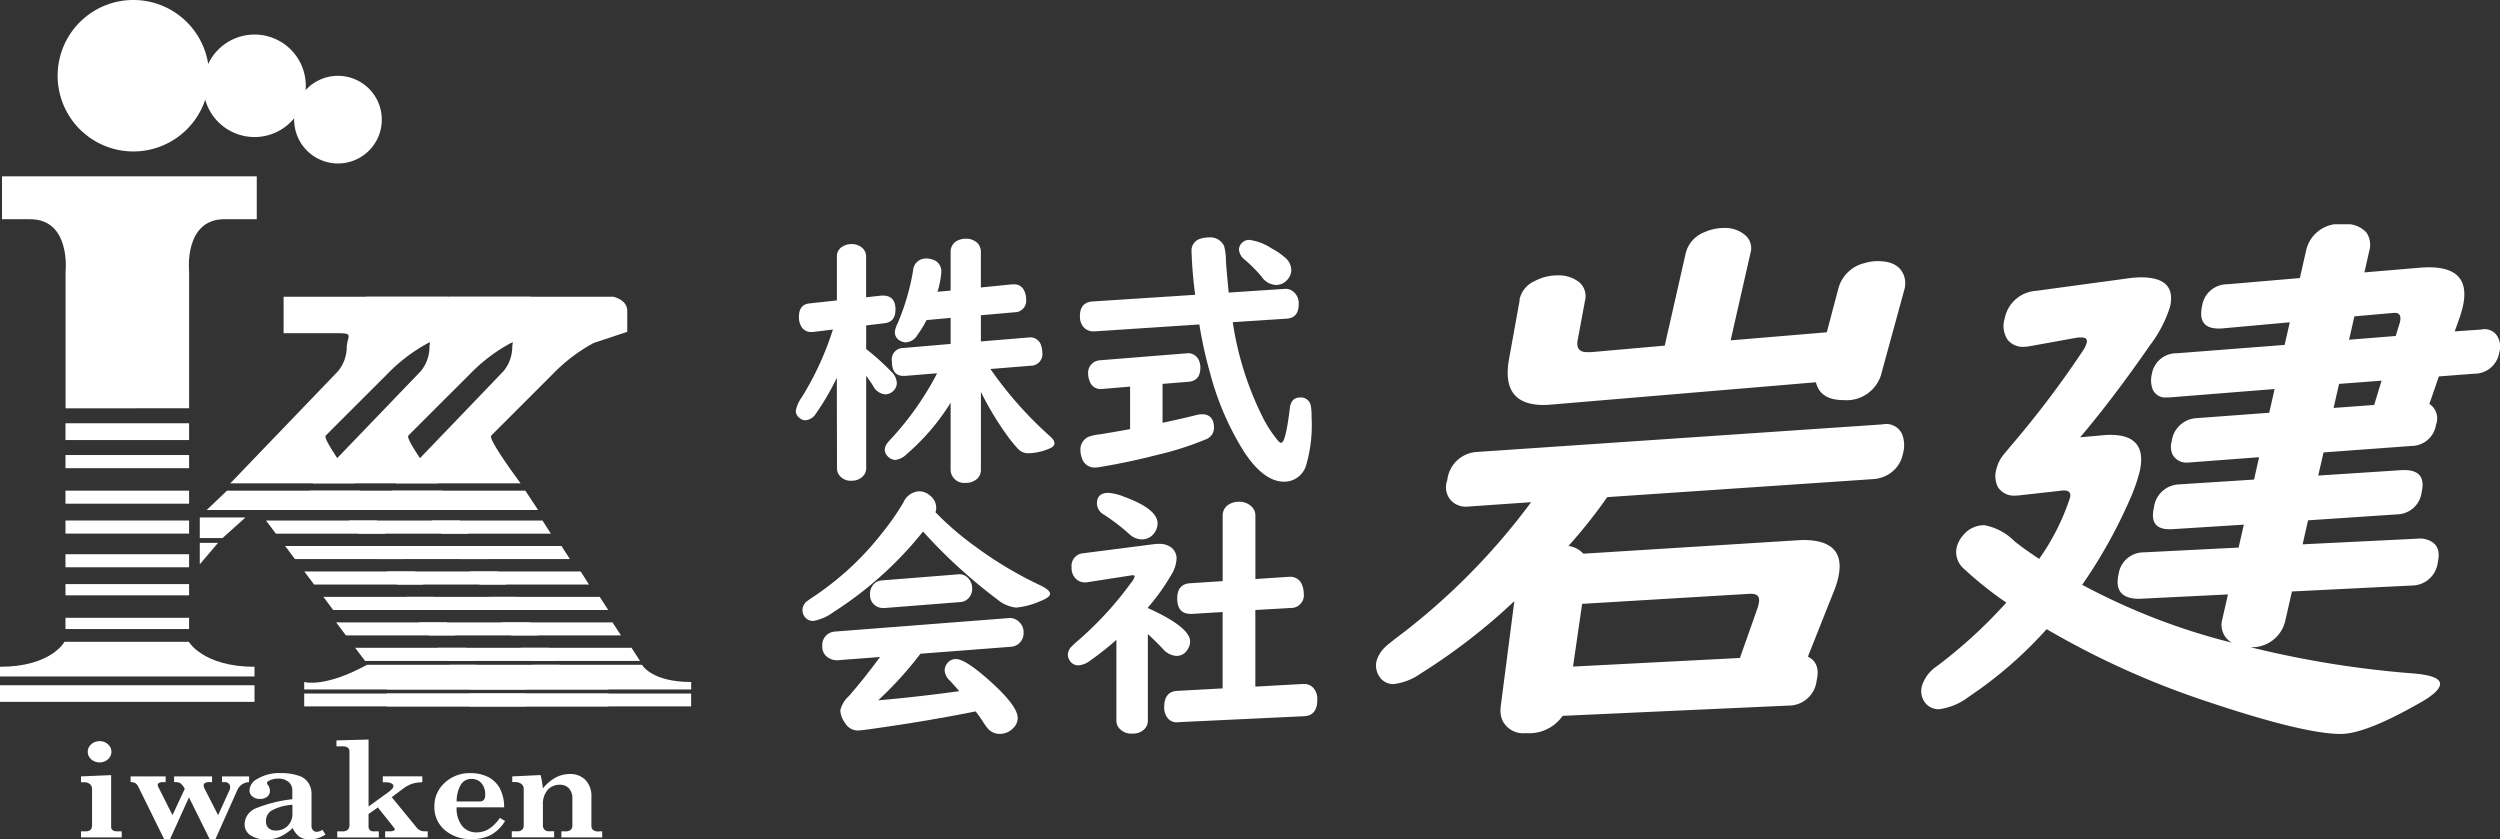
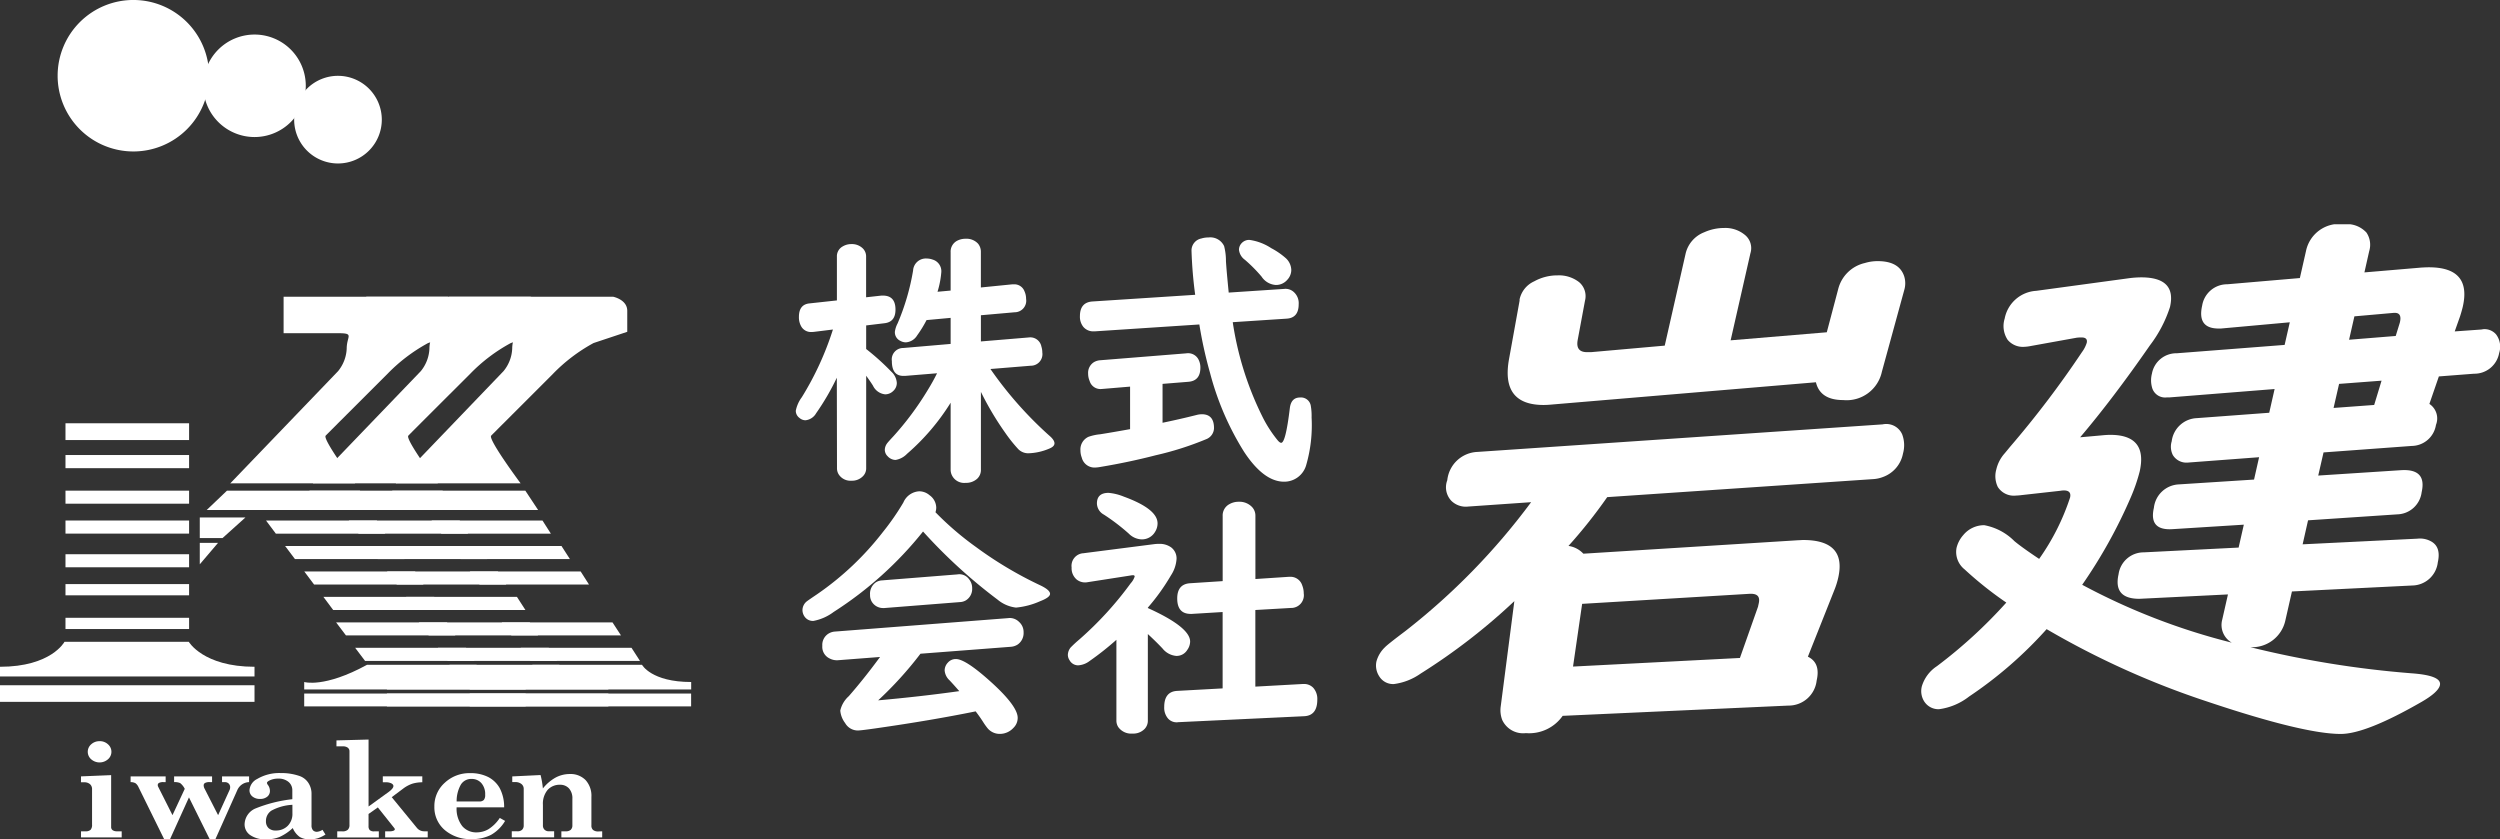
<svg xmlns="http://www.w3.org/2000/svg" width="167.782" height="56.34" viewBox="0 0 167.782 56.34">
  <rect x="0" y="0" width="167.782" height="56.34" fill="#333333" stroke="none" />
  <defs>
    <clipPath id="clip-path">
      <rect id="長方形_23751" data-name="長方形 23751" width="75.435" height="34.209" fill="#fff" />
    </clipPath>
  </defs>
  <g id="グループ_8897" data-name="グループ 8897" transform="translate(-158 -371.454)">
    <g id="グループ_8877" data-name="グループ 8877" transform="translate(17816 22331.453)">
      <path id="パス_4318" data-name="パス 4318" d="M41.734,384.167l2.022-.084v3.477a.258.258,0,0,0,.1.218.5.5,0,0,0,.3.075h.308v.408H41.734v-.408h.3a.468.468,0,0,0,.341-.1.485.485,0,0,0,.1-.35v-2.37a.43.43,0,0,0-.144-.348.585.585,0,0,0-.4-.121h-.2Zm1.248-2.364a.8.8,0,0,1,.559.209.661.661,0,0,1,0,1.009.853.853,0,0,1-1.122,0,.662.662,0,0,1,0-1.007.81.81,0,0,1,.563-.209" transform="translate(-17694.297 -22292.061)" fill="#fff" />
      <path id="パス_4319" data-name="パス 4319" d="M67.3,399.946H69.65v.385h-.136a.607.607,0,0,0-.31.054.162.162,0,0,0-.084.142.261.261,0,0,0,.034.126l.955,1.895.823-1.765a1.114,1.114,0,0,0-.308-.387.9.9,0,0,0-.406-.065v-.385h2.548v.385h-.151a.628.628,0,0,0-.325.059.182.182,0,0,0-.088.155.5.5,0,0,0,.069.241l.9,1.763.779-1.711a.446.446,0,0,0,.029-.157.332.332,0,0,0-.1-.255.361.361,0,0,0-.26-.094h-.184v-.385H75.25v.385a.888.888,0,0,0-.8.559l-1.47,3.291h-.365l-1.4-2.826-1.281,2.826H69.56l-1.738-3.528a.655.655,0,0,0-.2-.251.676.676,0,0,0-.325-.071Z" transform="translate(-17716.533 -22307.84)" fill="#fff" />
      <path id="パス_4320" data-name="パス 4320" d="M131.248,402.01l.2.316a2.26,2.26,0,0,1-.532.253,1.841,1.841,0,0,1-.517.069,1.263,1.263,0,0,1-.676-.159,1.4,1.4,0,0,1-.471-.6,3.248,3.248,0,0,1-.89.6,2.346,2.346,0,0,1-.89.159,1.775,1.775,0,0,1-1.07-.282.867.867,0,0,1-.383-.722,1.188,1.188,0,0,1,.71-1.06,9.35,9.35,0,0,1,2.494-.63v-.59a.721.721,0,0,0-.257-.572,1.028,1.028,0,0,0-.691-.22,1.3,1.3,0,0,0-.584.125c-.113.057-.17.111-.17.168a.275.275,0,0,0,.063.132.68.68,0,0,1,.136.387.488.488,0,0,1-.18.4.725.725,0,0,1-.482.151.765.765,0,0,1-.515-.165.524.524,0,0,1-.195-.421.912.912,0,0,1,.511-.75,2.916,2.916,0,0,1,1.585-.4,3.7,3.7,0,0,1,1.269.2,1.17,1.17,0,0,1,.576.444,1.326,1.326,0,0,1,.222.781V401.7a.492.492,0,0,0,.1.341.352.352,0,0,0,.268.1.777.777,0,0,0,.371-.136m-2.022-1.675a3.3,3.3,0,0,0-1.409.391.823.823,0,0,0-.366.7.618.618,0,0,0,.174.471.676.676,0,0,0,.484.163,1.1,1.1,0,0,0,.8-.31,1.134,1.134,0,0,0,.318-.848Z" transform="translate(-17767.604 -22306.316)" fill="#fff" />
      <path id="パス_4321" data-name="パス 4321" d="M173.333,381.025l2.154-.057v4.493l1.346-.974c.216-.159.322-.291.322-.4q0-.1-.132-.176a.87.87,0,0,0-.419-.075h-.161v-.4h2.651v.4a2.377,2.377,0,0,0-.666.094,2.174,2.174,0,0,0-.618.331l-.768.574,1.681,2.05a.623.623,0,0,0,.492.241h.243v.408H176.6v-.408h.28a.7.7,0,0,0,.285-.04c.057-.027.084-.059.084-.094a.173.173,0,0,0-.048-.1l-1.091-1.369-.624.44v.814a.361.361,0,0,0,.088.274.411.411,0,0,0,.286.079h.316v.408h-2.791v-.408h.346a.519.519,0,0,0,.362-.107.426.426,0,0,0,.113-.324v-4.933a.3.3,0,0,0-.115-.253.521.521,0,0,0-.324-.088h-.435Z" transform="translate(-17808.752 -22291.334)" fill="#fff" />
      <path id="パス_4322" data-name="パス 4322" d="M228.457,400.5h-3.189a1.89,1.89,0,0,0,.387,1.271,1.225,1.225,0,0,0,.953.41,1.59,1.59,0,0,0,.791-.211,2.531,2.531,0,0,0,.766-.76l.356.2a2.573,2.573,0,0,1-.946.938,2.735,2.735,0,0,1-1.3.283,2.627,2.627,0,0,1-1.809-.613,2,2,0,0,1-.691-1.57,2.091,2.091,0,0,1,.7-1.6,2.415,2.415,0,0,1,1.706-.643,2.609,2.609,0,0,1,1.2.257,1.866,1.866,0,0,1,.783.756,2.7,2.7,0,0,1,.293,1.288m-3.189-.4h1.518a.405.405,0,0,0,.306-.1.507.507,0,0,0,.092-.349,1.11,1.11,0,0,0-.257-.785.845.845,0,0,0-.653-.278.81.81,0,0,0-.72.377,2.25,2.25,0,0,0-.285,1.133" transform="translate(-17852.623 -22306.316)" fill="#fff" />
      <path id="パス_4323" data-name="パス 4323" d="M269.7,402.542v.408H266.96v-.408h.287a.48.48,0,0,0,.341-.1.4.4,0,0,0,.111-.306v-1.775a.985.985,0,0,0-.23-.7.792.792,0,0,0-.6-.243,1.084,1.084,0,0,0-.829.343,1.437,1.437,0,0,0-.318,1.005v1.369a.389.389,0,0,0,.115.306.409.409,0,0,0,.293.1h.345v.408h-2.843v-.408H264a.44.44,0,0,0,.322-.1.4.4,0,0,0,.111-.306v-2.437a.408.408,0,0,0-.159-.335.643.643,0,0,0-.415-.124h-.195v-.381l1.9-.092a5.778,5.778,0,0,1,.155.9,2.9,2.9,0,0,1,.848-.727,2.009,2.009,0,0,1,.95-.241,1.413,1.413,0,0,1,1.07.408,1.569,1.569,0,0,1,.389,1.132v1.9a.387.387,0,0,0,.111.314.534.534,0,0,0,.356.1Z" transform="translate(-17887.285 -22306.75)" fill="#fff" />
-       <path id="パス_4324" data-name="パス 4324" d="M13.6,106.369V97.212s-.38-3.534,2.382-3.534h2.158V90.8H1.044v2.881H2.926c2.763,0,2.383,3.534,2.383,3.534v9.157Z" transform="translate(-17658.908 -22038.967)" fill="#fff" />
      <rect id="長方形_23685" data-name="長方形 23685" width="8.295" height="1.126" transform="translate(-17653.605 -21931.592)" fill="#fff" />
      <rect id="長方形_23686" data-name="長方形 23686" width="8.295" height="0.883" transform="translate(-17653.605 -21929.461)" fill="#fff" />
      <rect id="長方形_23687" data-name="長方形 23687" width="8.295" height="0.875" transform="translate(-17653.605 -21927.07)" fill="#fff" />
      <rect id="長方形_23688" data-name="長方形 23688" width="8.295" height="0.879" transform="translate(-17653.605 -21925.066)" fill="#fff" />
      <rect id="長方形_23689" data-name="長方形 23689" width="8.295" height="0.876" transform="translate(-17653.605 -21922.803)" fill="#fff" />
      <rect id="長方形_23690" data-name="長方形 23690" width="8.295" height="0.754" transform="translate(-17653.605 -21920.799)" fill="#fff" />
      <rect id="長方形_23691" data-name="長方形 23691" width="8.295" height="0.754" transform="translate(-17653.605 -21918.537)" fill="#fff" />
      <path id="パス_4325" data-name="パス 4325" d="M39.856,5.089A5.083,5.083,0,1,1,34.774,0a5.083,5.083,0,0,1,5.082,5.088" transform="translate(-17683.822 -21960)" fill="#fff" />
      <path id="パス_4326" data-name="パス 4326" d="M111.6,21.231a3.439,3.439,0,1,1-3.439-3.44,3.438,3.438,0,0,1,3.439,3.44" transform="translate(-17749.078 -21975.471)" fill="#fff" />
      <path id="パス_4327" data-name="パス 4327" d="M157.429,41.995a2.941,2.941,0,1,1-2.936-2.944,2.943,2.943,0,0,1,2.936,2.944" transform="translate(-17789.805 -21993.961)" fill="#fff" />
      <path id="パス_4328" data-name="パス 4328" d="M12.668,330.6H4.328S3.444,332.275,0,332.275v.65H17.081v-.65c-3.441,0-4.413-1.679-4.413-1.679" transform="translate(-17658 -22247.525)" fill="#fff" />
      <rect id="長方形_23692" data-name="長方形 23692" width="17.081" height="1.114" transform="translate(-17658 -21914.01)" fill="#fff" />
      <path id="パス_4329" data-name="パス 4329" d="M203.889,165.384l7.231-7.533a2.548,2.548,0,0,0,.582-1.507c0-.85.544-1.038-.582-1.038h-3.655V152.86h11.016s.942.189.942.942v1.411l-2.263.754a11.324,11.324,0,0,0-2.729,2.073c-1.857,1.859-4.01,4.007-4.14,4.141-.234.234,1.974,3.2,1.974,3.2Z" transform="translate(-17835.326 -22092.943)" fill="#fff" />
      <path id="パス_4330" data-name="パス 4330" d="M253.552,342.456s.618,1.156,3.3,1.156v.5H241.991v-.5s1.348.419,4.219-1.156Z" transform="translate(-17868.465 -22257.84)" fill="#fff" />
      <path id="パス_4331" data-name="パス 4331" d="M193.079,252.752l-1.364,1.3h11.141l-.86-1.3Z" transform="translate(-17824.74 -22179.822)" fill="#fff" />
      <path id="パス_4332" data-name="パス 4332" d="M222.3,268.146h7.445l.561.879H222.96Z" transform="translate(-17851.336 -22193.209)" fill="#fff" />
      <path id="パス_4333" data-name="パス 4333" d="M232.149,281.268h7.438l.566.878h-7.34Z" transform="translate(-17859.904 -22204.623)" fill="#fff" />
      <path id="パス_4334" data-name="パス 4334" d="M242.032,294.373h7.44l.56.879h-7.343Z" transform="translate(-17868.502 -22216.02)" fill="#fff" />
-       <path id="パス_4335" data-name="パス 4335" d="M251.874,307.487h7.437l.569.879h-7.349Z" transform="translate(-17877.061 -22227.428)" fill="#fff" />
+       <path id="パス_4335" data-name="パス 4335" d="M251.874,307.487h7.437h-7.349Z" transform="translate(-17877.061 -22227.428)" fill="#fff" />
      <path id="パス_4336" data-name="パス 4336" d="M258.431,320.6h7.437l.57.875h-7.355Z" transform="translate(-17882.762 -22238.83)" fill="#fff" />
      <path id="パス_4337" data-name="パス 4337" d="M268.266,333.713H275.7l.568.879h-7.35Z" transform="translate(-17891.318 -22250.236)" fill="#fff" />
      <rect id="長方形_23693" data-name="長方形 23693" width="14.858" height="0.862" transform="translate(-17626.475 -21913.453)" fill="#fff" />
      <path id="パス_4338" data-name="パス 4338" d="M161.206,165.384l7.24-7.533a2.559,2.559,0,0,0,.577-1.507c0-.85.541-1.038-.577-1.038h-3.661V152.86H175.8s.941.189.941.942v1.411l-2.257.754a11.218,11.218,0,0,0-2.734,2.073c-1.864,1.859-4.017,4.007-4.141,4.141-.239.234,1.98,3.2,1.98,3.2Z" transform="translate(-17798.203 -22092.943)" fill="#fff" />
      <path id="パス_4339" data-name="パス 4339" d="M210.892,342.456s.608,1.156,3.294,1.156v.5H199.324v-.5s1.344.419,4.217-1.156Z" transform="translate(-17831.357 -22257.84)" fill="#fff" />
      <path id="パス_4340" data-name="パス 4340" d="M150.462,252.752l-1.356,1.3h11.14l-.862-1.3Z" transform="translate(-17787.682 -22179.822)" fill="#fff" />
      <path id="パス_4341" data-name="パス 4341" d="M179.688,268.146h7.441l.561.879h-7.345Z" transform="translate(-17814.277 -22193.209)" fill="#fff" />
      <path id="パス_4342" data-name="パス 4342" d="M189.53,281.268h7.44l.565.878h-7.348Z" transform="translate(-17822.838 -22204.623)" fill="#fff" />
      <path id="パス_4343" data-name="パス 4343" d="M199.357,294.373H206.8l.561.879h-7.344Z" transform="translate(-17831.385 -22216.02)" fill="#fff" />
      <path id="パス_4344" data-name="パス 4344" d="M209.208,307.487h7.439l.567.879h-7.345Z" transform="translate(-17839.953 -22227.428)" fill="#fff" />
      <path id="パス_4345" data-name="パス 4345" d="M215.741,320.6h7.446l.556.875h-7.335Z" transform="translate(-17845.635 -22238.83)" fill="#fff" />
      <path id="パス_4346" data-name="パス 4346" d="M225.576,333.713h7.442l.564.879H226.24Z" transform="translate(-17854.188 -22250.236)" fill="#fff" />
      <rect id="長方形_23694" data-name="長方形 23694" width="14.863" height="0.862" transform="translate(-17632.033 -21913.453)" fill="#fff" />
      <path id="パス_4347" data-name="パス 4347" d="M118.614,165.384l7.237-7.533a2.559,2.559,0,0,0,.577-1.507c0-.85.538-1.038-.577-1.038h-3.658V152.86h11.019s.937.189.937.942v1.411l-2.259.754a11.29,11.29,0,0,0-2.731,2.073c-1.862,1.859-4.013,4.007-4.141,4.141-.237.234,1.975,3.2,1.975,3.2Z" transform="translate(-17761.16 -22092.943)" fill="#fff" />
      <path id="パス_4348" data-name="パス 4348" d="M168.28,342.456s.61,1.156,3.3,1.156v.5H156.715v-.5s1.344.419,4.219-1.156Z" transform="translate(-17794.299 -22257.84)" fill="#fff" />
      <path id="パス_4349" data-name="パス 4349" d="M107.8,252.752l-1.364,1.3H117.58l-.862-1.3Z" transform="translate(-17750.566 -22179.822)" fill="#fff" />
      <path id="パス_4350" data-name="パス 4350" d="M137.054,268.146h7.436l.562.879h-7.34" transform="translate(-17777.199 -22193.209)" fill="#fff" />
      <path id="パス_4351" data-name="パス 4351" d="M146.865,281.268h7.445l.566.878h-7.35" transform="translate(-17785.73 -22204.623)" fill="#fff" />
      <path id="パス_4352" data-name="パス 4352" d="M156.747,294.373h7.434l.566.879h-7.341" transform="translate(-17794.326 -22216.02)" fill="#fff" />
      <path id="パス_4353" data-name="パス 4353" d="M166.6,307.487h7.436l.563.879h-7.345" transform="translate(-17802.895 -22227.428)" fill="#fff" />
      <path id="パス_4354" data-name="パス 4354" d="M173.138,320.6h7.44l.563.875H173.8" transform="translate(-17808.582 -22238.83)" fill="#fff" />
      <path id="パス_4355" data-name="パス 4355" d="M182.958,333.713H190.4l.57.879h-7.347" transform="translate(-17817.123 -22250.236)" fill="#fff" />
      <rect id="長方形_23695" data-name="長方形 23695" width="14.863" height="0.862" transform="translate(-17637.584 -21913.453)" fill="#fff" />
      <path id="パス_4356" data-name="パス 4356" d="M102.92,266.571h3.062l-1.533,1.379H102.92Z" transform="translate(-17747.512 -22191.84)" fill="#fff" />
      <path id="パス_4357" data-name="パス 4357" d="M102.92,279.654h1.226l-1.226,1.44Z" transform="translate(-17747.512 -22203.221)" fill="#fff" />
    </g>
    <path id="パス_4395" data-name="パス 4395" d="M-7.2-3.973A14.944,14.944,0,0,1-10.125-.545a1.383,1.383,0,0,1-.773.413.739.739,0,0,1-.527-.246.606.606,0,0,1-.193-.439.755.755,0,0,1,.149-.422q.053-.079.413-.466a20.077,20.077,0,0,0,2.32-3.12q.352-.571.624-1.125l-2.145.176h-.114q-.773,0-.773-.993a.766.766,0,0,1,.765-.879L-7.2-7.919V-9.668l-1.617.149A7.815,7.815,0,0,1-9.448-8.49a.96.96,0,0,1-.765.466.774.774,0,0,1-.36-.1.636.636,0,0,1-.369-.615,1.683,1.683,0,0,1,.185-.562,15.56,15.56,0,0,0,1.037-3.542.857.857,0,0,1,.905-.809,1.224,1.224,0,0,1,.4.07.813.813,0,0,1,.589.844,6.112,6.112,0,0,1-.255,1.318L-7.2-11.5V-14.08a.817.817,0,0,1,.439-.765,1.192,1.192,0,0,1,.571-.132,1.049,1.049,0,0,1,.826.325.854.854,0,0,1,.193.571v2.373l2.109-.211h.1a.724.724,0,0,1,.721.475,1.22,1.22,0,0,1,.105.5.775.775,0,0,1-.765.9l-2.268.2v1.758L-2-8.35q.079-.009.1-.009a.759.759,0,0,1,.791.615,1.354,1.354,0,0,1,.062.4.777.777,0,0,1-.782.888l-2.7.22A25.516,25.516,0,0,0-.6-1.784q.369.308.369.536,0,.211-.343.352A3.853,3.853,0,0,1-1.978-.58a.938.938,0,0,1-.677-.272,9.82,9.82,0,0,1-.879-1.1A19.9,19.9,0,0,1-5.168-4.7V.5a.81.81,0,0,1-.246.624,1.1,1.1,0,0,1-.782.281.913.913,0,0,1-.914-.5A.859.859,0,0,1-7.2.5Zm-7.638-1.679A16.413,16.413,0,0,1-16.225-3.27a.933.933,0,0,1-.721.475.631.631,0,0,1-.4-.158.592.592,0,0,1-.246-.483,2.242,2.242,0,0,1,.4-.9A20.24,20.24,0,0,0-15.1-8.886l-1.283.158q-.088.009-.158.009a.745.745,0,0,1-.7-.4,1.225,1.225,0,0,1-.141-.615q0-.835.712-.905l1.837-.2v-2.936a.746.746,0,0,1,.387-.686,1.106,1.106,0,0,1,.58-.158,1.04,1.04,0,0,1,.782.3.756.756,0,0,1,.211.545v2.725l1.028-.114h.1q.844,0,.844.94,0,.826-.729.914l-1.239.149v1.582a16.3,16.3,0,0,1,1.688,1.521,1.106,1.106,0,0,1,.369.765.728.728,0,0,1-.246.536.769.769,0,0,1-.536.22,1.018,1.018,0,0,1-.817-.58q-.123-.2-.369-.545l-.088-.123v6.2a.745.745,0,0,1-.211.536,1.013,1.013,0,0,1-.773.308.935.935,0,0,1-.87-.439.77.77,0,0,1-.105-.4ZM11.733-9.378a21.266,21.266,0,0,0,1.942,6.24A8.46,8.46,0,0,0,14.748-1.45q.141.167.237.167.3,0,.58-2.329.088-.712.686-.712a.667.667,0,0,1,.721.563,3.963,3.963,0,0,1,.053.782A9.629,9.629,0,0,1,16.655.237a1.529,1.529,0,0,1-1.477,1.09q-1.362,0-2.681-2a19,19,0,0,1-2.285-5.291,28.693,28.693,0,0,1-.721-3.261L2.47-8.763H2.4a.865.865,0,0,1-.694-.3,1.085,1.085,0,0,1-.229-.721q0-.923.835-.984l6.9-.448a28.848,28.848,0,0,1-.246-2.944.819.819,0,0,1,.659-.835,1.635,1.635,0,0,1,.483-.07,1.023,1.023,0,0,1,1.046.58,3.983,3.983,0,0,1,.123,1.011q.035.589.185,2.109l3.718-.246a.816.816,0,0,1,.6.167,1,1,0,0,1,.378.861q0,.914-.8.967ZM7.022-5.238v2.61q1.187-.246,2.268-.519A1.473,1.473,0,0,1,9.659-3.2q.817,0,.817.932a.817.817,0,0,1-.536.747A20.71,20.71,0,0,1,6.565-.448q-1.8.466-3.7.782a2.342,2.342,0,0,1-.387.044A.881.881,0,0,1,1.6-.29a1.358,1.358,0,0,1-.088-.475.929.929,0,0,1,.545-.923,3.289,3.289,0,0,1,.773-.167Q3.56-1.969,4.843-2.2V-5.054L3.006-4.9l-.132.009a.755.755,0,0,1-.747-.545,1.25,1.25,0,0,1-.1-.492.84.84,0,0,1,.4-.773.972.972,0,0,1,.413-.123L8.6-7.286a.727.727,0,0,1,.1-.009.778.778,0,0,1,.747.448,1.144,1.144,0,0,1,.114.519q0,.879-.791.949ZM12.858-14.9a3.549,3.549,0,0,1,1.459.554,4.941,4.941,0,0,1,.993.686,1.116,1.116,0,0,1,.352.773.967.967,0,0,1-.272.668.986.986,0,0,1-.765.343,1.231,1.231,0,0,1-.958-.562,10.16,10.16,0,0,0-1.116-1.125.955.955,0,0,1-.4-.677.65.65,0,0,1,.185-.448A.68.68,0,0,1,12.858-14.9ZM-6.618,15.383l-.079-.088q-.3-.343-.571-.633a1.007,1.007,0,0,1-.334-.668.765.765,0,0,1,.211-.519.7.7,0,0,1,.545-.246q.677,0,2.487,1.661Q-2.7,16.42-2.7,17.176a.928.928,0,0,1-.29.677,1.233,1.233,0,0,1-.905.4,1.06,1.06,0,0,1-.817-.369,4.277,4.277,0,0,1-.308-.431q-.211-.334-.5-.712-2.988.606-6.609,1.125-1.09.158-1.3.158a.98.98,0,0,1-.853-.5,1.613,1.613,0,0,1-.325-.835,1.833,1.833,0,0,1,.571-.967q.984-1.125,2-2.5l.1-.132-2.848.22a1.054,1.054,0,0,1-.545-.123.858.858,0,0,1-.483-.844.888.888,0,0,1,.527-.879.913.913,0,0,1,.325-.079l11.6-.9.079-.009a.886.886,0,0,1,.677.264.908.908,0,0,1,.3.7.933.933,0,0,1-.4.817.969.969,0,0,1-.448.149l-6.073.466a24.557,24.557,0,0,1-2.839,3.129Q-9.255,15.752-6.618,15.383Zm-1.6-12.006A20.317,20.317,0,0,0-5.493,5.715,25.8,25.8,0,0,0-1.222,8.264q.694.325.694.589,0,.237-.659.492a5.146,5.146,0,0,1-1.626.431,2.356,2.356,0,0,1-1.239-.536,35.071,35.071,0,0,1-5-4.57,24.69,24.69,0,0,1-6,5.4,3.248,3.248,0,0,1-1.354.6.672.672,0,0,1-.571-.255.769.769,0,0,1-.167-.475.758.758,0,0,1,.3-.589q.088-.07.7-.483a19.633,19.633,0,0,0,4.4-4.166,16.511,16.511,0,0,0,1.371-1.978A1.233,1.233,0,0,1-9.3,1.971a1.073,1.073,0,0,1,.686.264,1.046,1.046,0,0,1,.448.826A1,1,0,0,1-8.218,3.377Zm1.652,6.029-5.08.4h-.062a.88.88,0,0,1-.7-.308.843.843,0,0,1-.2-.58.927.927,0,0,1,.4-.844.851.851,0,0,1,.4-.123l5.036-.4.07-.009a.8.8,0,0,1,.747.343.933.933,0,0,1,.2.6.9.9,0,0,1-.413.8A.837.837,0,0,1-6.565,9.406Zm12.6.4q2.839,1.283,2.839,2.25a.988.988,0,0,1-.193.563.834.834,0,0,1-.738.4,1.324,1.324,0,0,1-.923-.5q-.448-.475-.984-.967v5.8a.792.792,0,0,1-.22.571,1.058,1.058,0,0,1-.809.308,1.062,1.062,0,0,1-.958-.439.8.8,0,0,1-.123-.439V11.938a19.342,19.342,0,0,1-1.8,1.424,1.4,1.4,0,0,1-.773.29.658.658,0,0,1-.571-.343.654.654,0,0,1-.114-.36.818.818,0,0,1,.185-.492,7.972,7.972,0,0,1,.589-.545A23.059,23.059,0,0,0,4.887,8.141a1.235,1.235,0,0,0,.264-.448q0-.1-.141-.088a.889.889,0,0,0-.141.018L2,8.07a.953.953,0,0,1-.167.018.9.9,0,0,1-.571-.193.986.986,0,0,1-.343-.809.846.846,0,0,1,.791-.958L6.5,5.513A2.518,2.518,0,0,1,6.776,5.5a1.318,1.318,0,0,1,.826.237.927.927,0,0,1,.36.773,2.279,2.279,0,0,1-.378,1.107A14.205,14.205,0,0,1,6.038,9.775Zm7.216.132v5.142l3.182-.176h.07a.837.837,0,0,1,.642.264,1.119,1.119,0,0,1,.264.782q0,1.072-.879,1.116l-8.446.4-.079.009a.773.773,0,0,1-.615-.255,1.109,1.109,0,0,1-.255-.773q0-1.037.879-1.081l3.041-.167V10.074L8.982,10.2h-.07q-.905,0-.905-1.037,0-.958.853-1.02L11.057,8V3.623a.856.856,0,0,1,.439-.782,1.233,1.233,0,0,1,.642-.167,1.16,1.16,0,0,1,.905.369.842.842,0,0,1,.211.58V7.859L15.5,7.71h.062a.824.824,0,0,1,.835.58,1.429,1.429,0,0,1,.1.527.853.853,0,0,1-.87.984ZM3.4,2.076a3.544,3.544,0,0,1,1.028.255q2.259.826,2.259,1.793a1.06,1.06,0,0,1-.158.554,1.02,1.02,0,0,1-.94.519,1.276,1.276,0,0,1-.835-.387,13.549,13.549,0,0,0-1.67-1.274.873.873,0,0,1-.466-.747Q2.619,2.076,3.4,2.076Z" transform="translate(229 402.455)" fill="#fff" />
    <g id="グループ_8896" data-name="グループ 8896" transform="translate(176.348 385.503)">
      <g id="グループ_8889" data-name="グループ 8889" transform="translate(74 1)" clip-path="url(#clip-path)">
        <path id="パス_4381" data-name="パス 4381" d="M28.984,28.853c.574.278.772.809.589,1.6a1.89,1.89,0,0,1-1.9,1.682l-15.146.688a2.746,2.746,0,0,1-2.469,1.16A1.544,1.544,0,0,1,8.471,33.1a1.815,1.815,0,0,1-.1-.92l.913-7.055a40.9,40.9,0,0,1-6.292,4.864,4.007,4.007,0,0,1-1.787.7,1.087,1.087,0,0,1-1-.537,1.316,1.316,0,0,1-.176-.981,2.066,2.066,0,0,1,.577-.957c.111-.12.571-.485,1.37-1.086a44.634,44.634,0,0,0,8.434-8.644l-4.225.293A1.38,1.38,0,0,1,5.064,18.4a1.32,1.32,0,0,1-.281-1.389,2.121,2.121,0,0,1,2.018-1.9L34,13.262a1.163,1.163,0,0,1,1.312.67,2.053,2.053,0,0,1,.056,1.281,2.085,2.085,0,0,1-1.336,1.577,2.189,2.189,0,0,1-.611.142L15.517,18.145a33.69,33.69,0,0,1-2.6,3.274,1.707,1.707,0,0,1,1,.522l14.362-.9c.207-.009.336-.019.386-.019q2.93,0,2.355,2.534a5.241,5.241,0,0,1-.225.738ZM23.8,7.621l6.453-.54.765-2.895a2.392,2.392,0,0,1,1.79-1.753,2.953,2.953,0,0,1,.861-.127c.978,0,1.571.349,1.787,1.046a1.581,1.581,0,0,1-.006.9l-1.5,5.478a2.419,2.419,0,0,1-2.6,1.9q-1.537,0-1.827-1.194L11.847,11.926c-.247.025-.447.034-.6.034q-2.875,0-2.321-3.074l.71-3.925V4.872a1.728,1.728,0,0,1,.981-1.21,3.2,3.2,0,0,1,1.571-.4,2.2,2.2,0,0,1,1.438.451,1.229,1.229,0,0,1,.4,1.247L13.535,7.6c-.1.543.108.815.626.815h.272l4.944-.438,1.407-6.2A2.038,2.038,0,0,1,22.028.369a3.236,3.236,0,0,1,1.33-.287,2.054,2.054,0,0,1,1.383.451,1.144,1.144,0,0,1,.386,1.247Zm.623,21.318,1.219-3.453c.006-.046.025-.12.046-.216.1-.46-.1-.667-.633-.636l-11.221.673-.611,4.209Z" transform="translate(0 0.17)" fill="#fff" />
        <path id="パス_4382" data-name="パス 4382" d="M33.952,28.388a66.771,66.771,0,0,0,10.832,1.753c1.355.1,1.981.361,1.882.8-.071.309-.481.685-1.231,1.117q-3.74,2.153-5.425,2.151-2.477,0-8.946-2.169a56.262,56.262,0,0,1-10.792-4.864A27.516,27.516,0,0,1,15.066,31.7a4.16,4.16,0,0,1-2.018.849,1.135,1.135,0,0,1-1.012-.555,1.293,1.293,0,0,1-.139-.981,2.466,2.466,0,0,1,1.012-1.352,32.484,32.484,0,0,0,4.657-4.268,24.408,24.408,0,0,1-2.8-2.228,1.494,1.494,0,0,1-.54-1.444,2,2,0,0,1,.444-.849,1.816,1.816,0,0,1,1.416-.673,3.824,3.824,0,0,1,2.021,1.068c.333.278.889.679,1.663,1.194a15.428,15.428,0,0,0,2.077-4.123c.068-.312-.071-.472-.42-.472a1.354,1.354,0,0,0-.222.022l-2.577.287a4.039,4.039,0,0,1-.426.037,1.272,1.272,0,0,1-1.207-.58,1.66,1.66,0,0,1-.1-1.176,2.45,2.45,0,0,1,.552-1.068c.1-.117.222-.268.37-.447a66.033,66.033,0,0,0,4.82-6.348,2.122,2.122,0,0,0,.327-.633q.079-.361-.352-.361a2.453,2.453,0,0,0-.33.019l-3.092.559a2.642,2.642,0,0,1-.444.052,1.32,1.32,0,0,1-1.089-.469,1.674,1.674,0,0,1-.2-1.429,2.294,2.294,0,0,1,2.12-1.861l6.268-.852a6.651,6.651,0,0,1,.772-.052q2.389,0,1.935,1.987A8.561,8.561,0,0,1,27.2,8.135Q24.72,11.713,22.521,14.3l1.423-.127c.247-.025.447-.037.6-.037q2.527,0,1.972,2.463a11.629,11.629,0,0,1-.583,1.7,33.661,33.661,0,0,1-3.274,5.9A43.531,43.531,0,0,0,32.7,28.083a1.366,1.366,0,0,1-.645-1.537l.386-1.7-5.925.293H26.41Q24.739,25.1,25.1,23.491a1.7,1.7,0,0,1,1.691-1.469l6.366-.321.349-1.537-4.771.3c-1.08.074-1.5-.4-1.265-1.429a1.765,1.765,0,0,1,1.676-1.574l5.046-.324.339-1.5-4.6.346c-.111.009-.179.015-.2.015a1.062,1.062,0,0,1-.988-.506,1.246,1.246,0,0,1-.077-.923,1.774,1.774,0,0,1,1.688-1.555l4.857-.361.361-1.592-7.052.562h-.182a.908.908,0,0,1-1-.7,1.767,1.767,0,0,1,0-.889,1.664,1.664,0,0,1,1.666-1.373L36.245,8.1l.346-1.518L31.974,7H31.81c-.963,0-1.33-.512-1.1-1.537A1.7,1.7,0,0,1,32.4,4.03l4.867-.417.41-1.805A2.283,2.283,0,0,1,40.235,0a1.79,1.79,0,0,1,1.5.559,1.462,1.462,0,0,1,.185,1.25L41.6,3.234l3.814-.324c.2-.012.367-.019.512-.019q2.875,0,2.277,2.639c-.046.194-.108.414-.185.654L47.66,7.194l1.784-.127.111-.019a1.018,1.018,0,0,1,.88.346,1.364,1.364,0,0,1,.207,1.25,1.684,1.684,0,0,1-1.688,1.389l-2.358.182L45.96,12.06a1.17,1.17,0,0,1,.441,1.41,1.667,1.667,0,0,1-1.623,1.41l-5.922.435L38.5,16.868l5.561-.361c1.163-.071,1.62.423,1.379,1.481a1.693,1.693,0,0,1-1.636,1.484l-5.987.4-.364,1.611,7.715-.38a1.53,1.53,0,0,1,.9.179c.463.253.611.722.457,1.41A1.755,1.755,0,0,1,44.8,24.247l-8.064.4-.447,1.966a2.287,2.287,0,0,1-2.339,1.774m5.58-16.057,2.725-.2L42.75,10.5l-2.851.216Zm1.04-4.577L43.7,7.5l.275-.889c.111-.441,0-.663-.339-.663h-.052l-2.657.235Z" transform="translate(24.735 -0.001)" fill="#fff" />
      </g>
    </g>
  </g>
</svg>